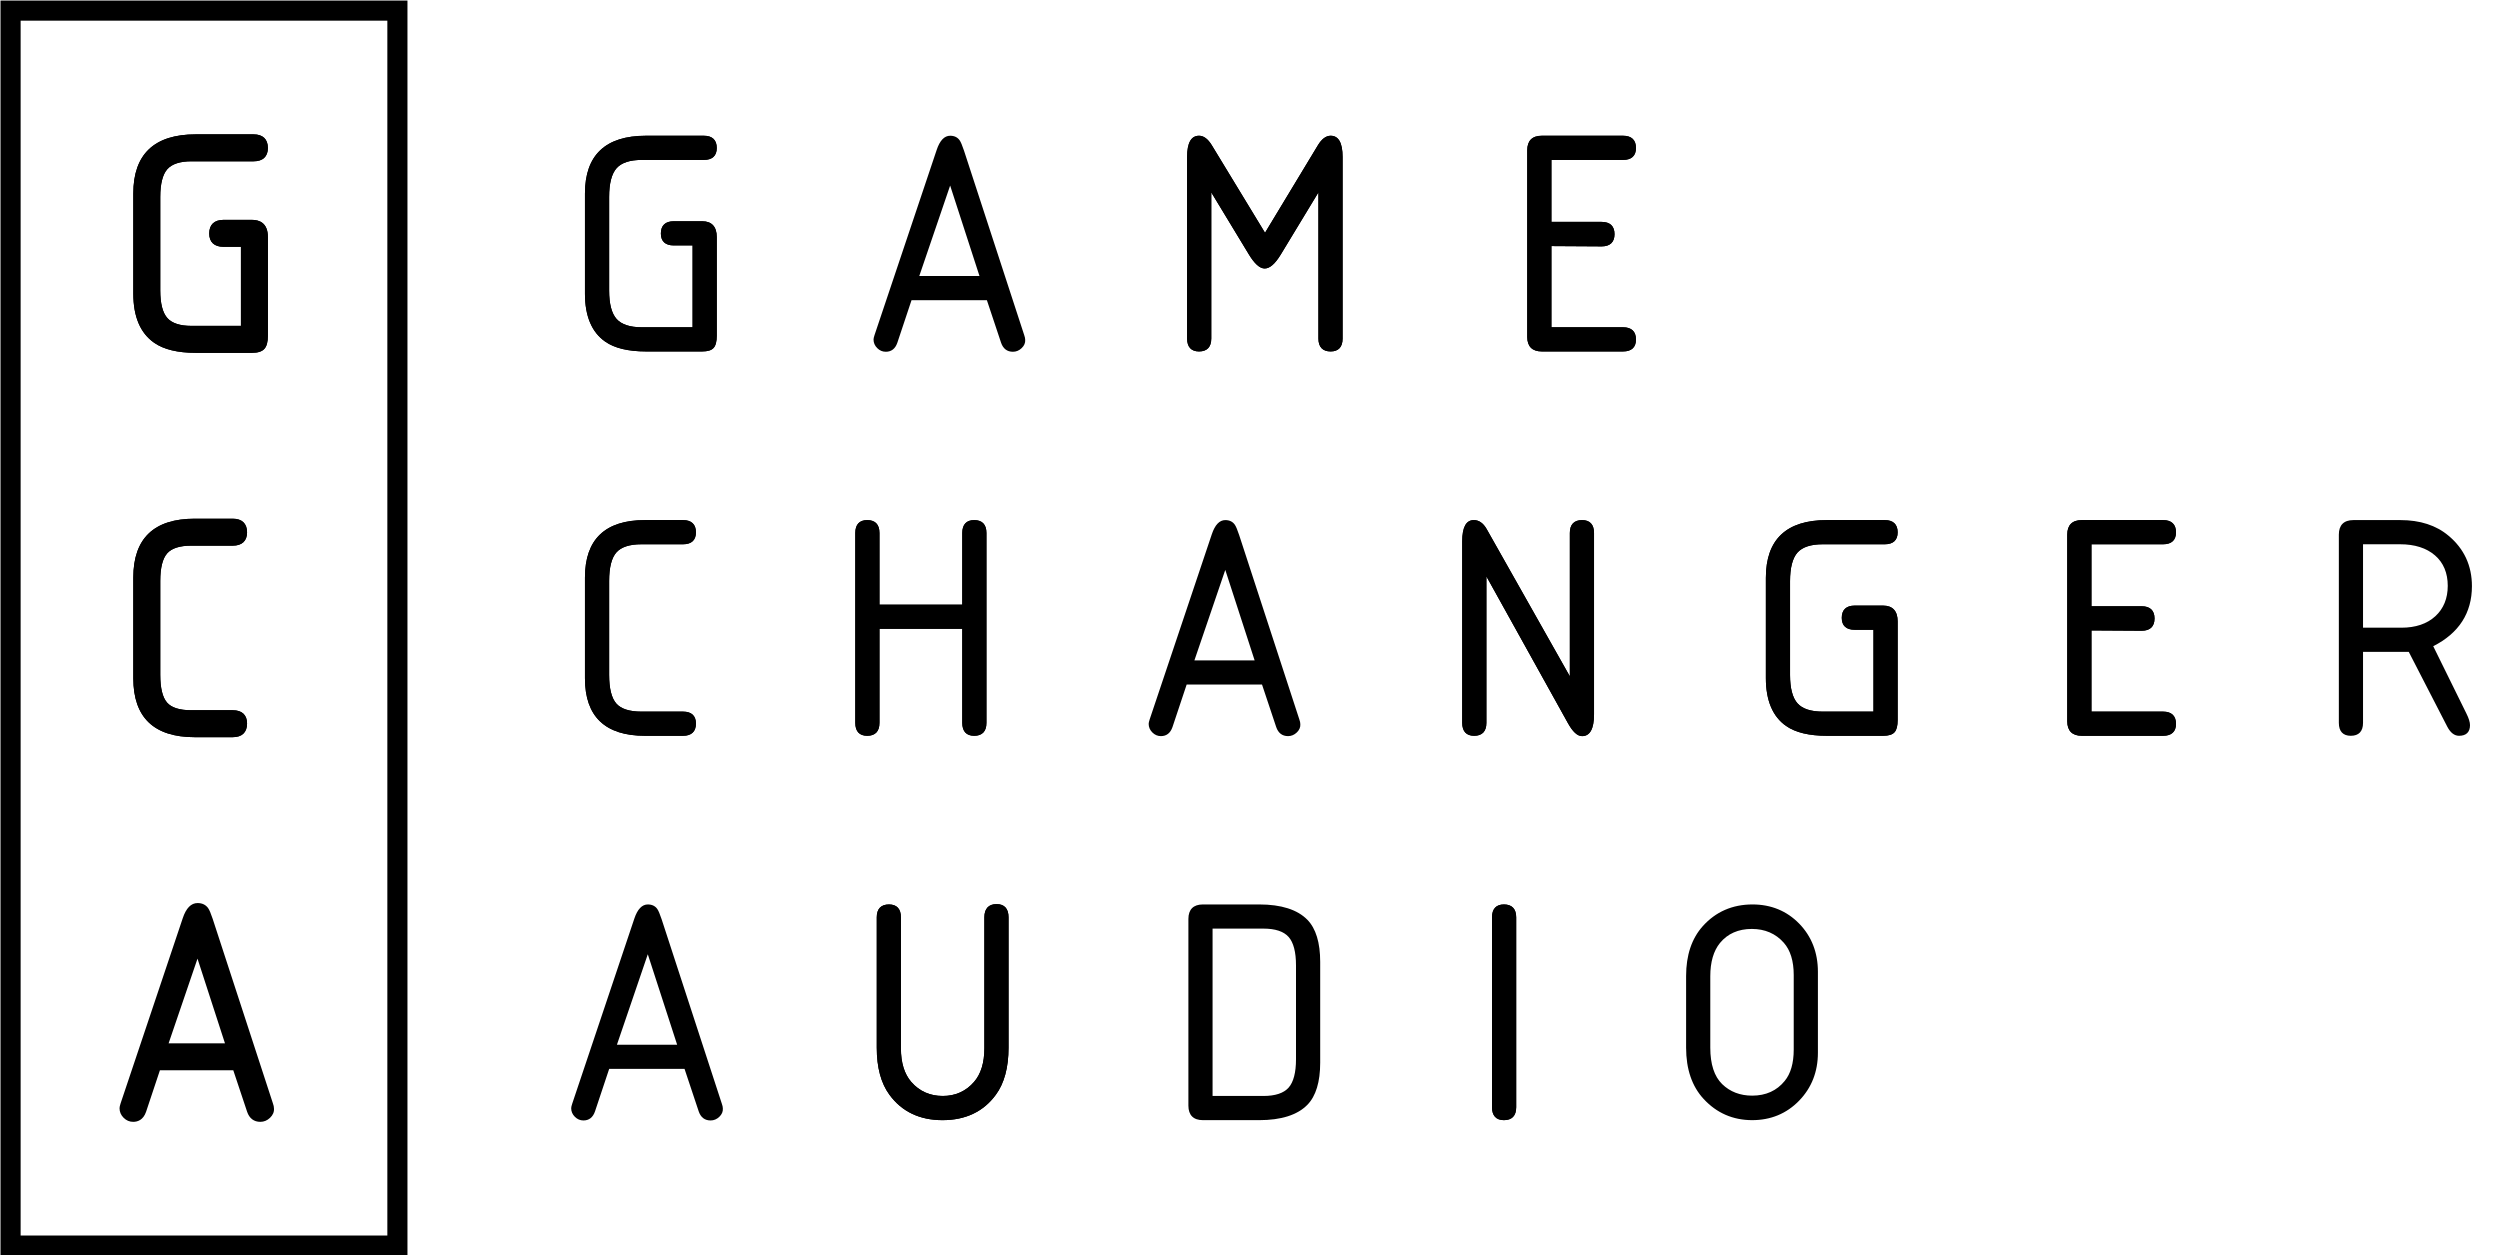
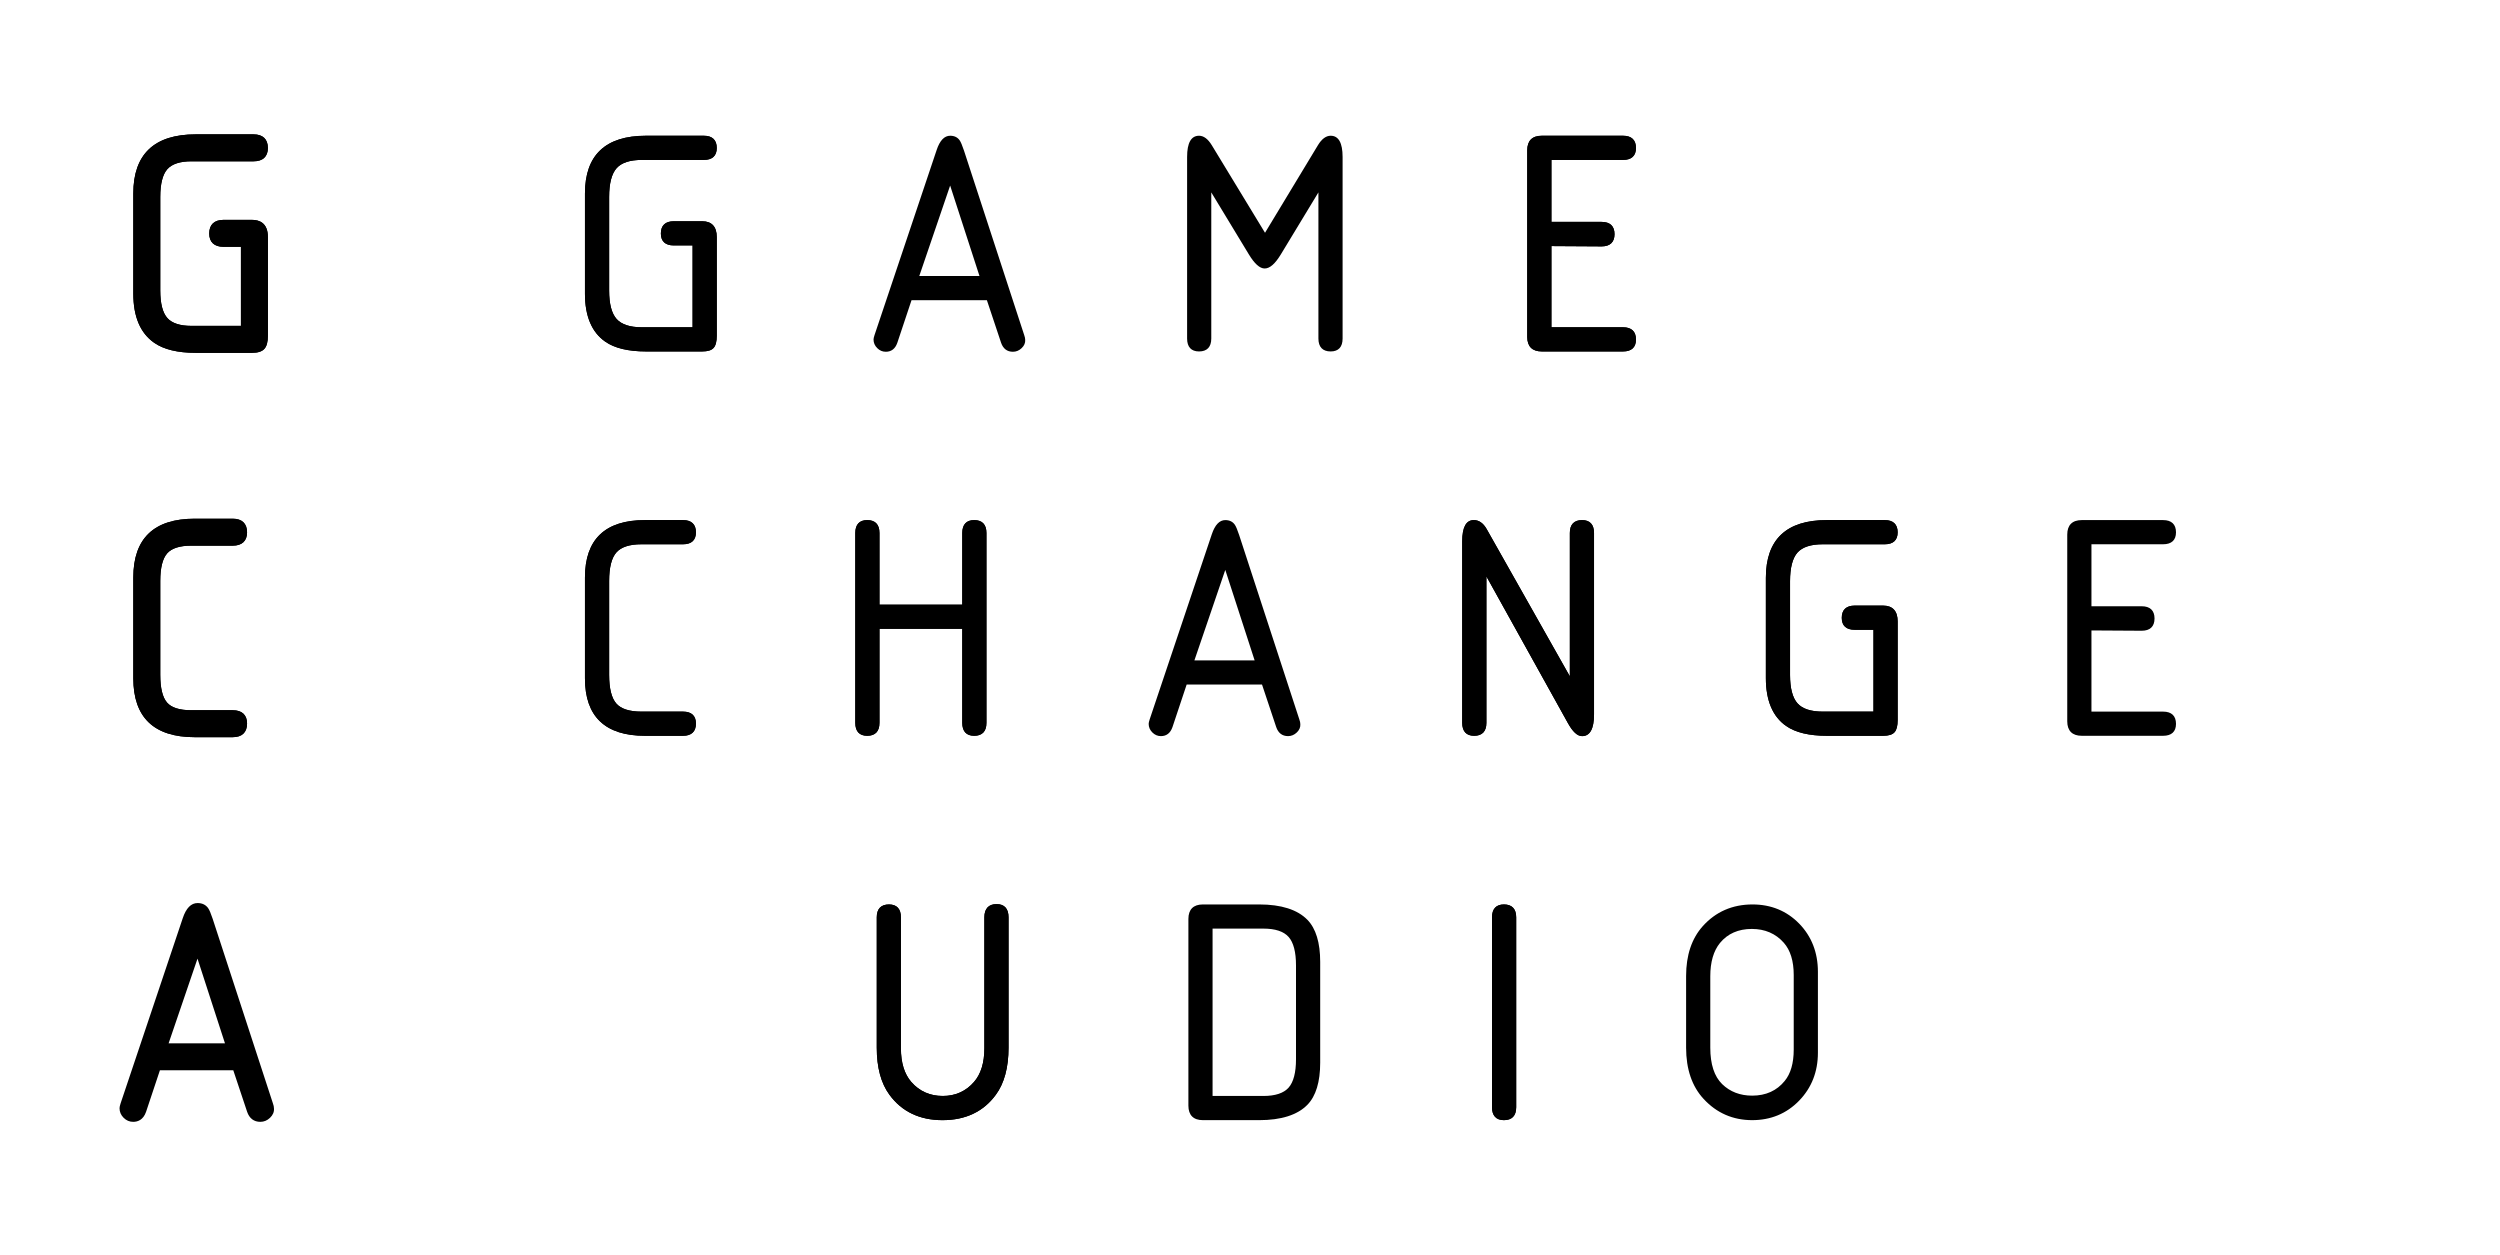
<svg xmlns="http://www.w3.org/2000/svg" xmlns:ns1="http://www.serif.com/" width="100%" height="100%" viewBox="0 0 2595 1303" version="1.1" xml:space="preserve" style="fill-rule:evenodd;clip-rule:evenodd;stroke-linejoin:round;stroke-miterlimit:2;">
  <g id="Artboard1" transform="matrix(1,0,0,1,-402.527,-540.569)">
    <rect x="402.527" y="540.569" width="2594.06" height="1302.8" style="fill:none;" />
    <g>
      <clipPath id="_clip1">
        <rect x="402.527" y="540.569" width="2594.06" height="1302.8" />
      </clipPath>
      <g clip-path="url(#_clip1)">
        <g id="Layer-1" ns1:id="Layer 1" transform="matrix(0.2,0,0,0.2,178.392,-945.618)">
-           <path id="HATCH" d="M1123.31,7433.78L1123.31,13947.8L3235.4,13947.8L3235.4,7433.78L1123.31,7433.78ZM1227.71,13843.3L1227.71,7538.18L3131,7538.18L3131,13843.3L1227.71,13843.3Z" />
          <path id="SPLINE" d="M4262,9204.15C4310.36,9237.86 4381.31,9254.95 4472.89,9254.95L4765.43,9254.95C4793.95,9254.95 4813.21,9248.94 4824.33,9236.57C4835.31,9224.37 4840.65,9203.61 4840.65,9173.1L4840.65,8661.1C4840.65,8607.55 4814.64,8579.25 4765.43,8579.25L4617.49,8579.25C4573.71,8579.25 4550.58,8601.22 4550.58,8642.8C4550.58,8683.32 4573.71,8704.72 4617.49,8704.72L4715.17,8704.72L4715.17,9129.48L4451.26,9129.48C4390.03,9129.48 4346.09,9114.97 4320.67,9086.37C4295.12,9057.66 4282.16,9007.98 4282.16,8938.74L4282.16,8453.3C4282.16,8382.97 4295.12,8332.73 4320.67,8303.96C4346.1,8275.4 4390.05,8260.92 4451.26,8260.92L4773.75,8260.92C4817.52,8260.92 4840.65,8239.51 4840.65,8198.99C4840.65,8157.42 4817.52,8135.44 4773.75,8135.44L4472.89,8135.44C4263.02,8135.44 4156.61,8236.25 4156.61,8435.07L4156.61,8955.34C4156.61,9071.92 4192.07,9155.63 4262,9204.15Z" />
          <path id="HATCH1" ns1:id="HATCH" d="M4262,9204.15C4310.36,9237.86 4381.31,9254.95 4472.89,9254.95L4765.43,9254.95C4793.95,9254.95 4813.21,9248.94 4824.33,9236.57C4835.31,9224.37 4840.65,9203.61 4840.65,9173.1L4840.65,8661.1C4840.65,8607.55 4814.64,8579.25 4765.43,8579.25L4617.49,8579.25C4573.71,8579.25 4550.58,8601.22 4550.58,8642.8C4550.58,8683.32 4573.71,8704.72 4617.49,8704.72L4715.17,8704.72L4715.17,9129.48L4451.26,9129.48C4390.03,9129.48 4346.09,9114.97 4320.67,9086.37C4295.12,9057.66 4282.16,9007.98 4282.16,8938.74L4282.16,8453.3C4282.16,8382.97 4295.12,8332.73 4320.67,8303.96C4346.1,8275.4 4390.05,8260.92 4451.26,8260.92L4773.75,8260.92C4817.52,8260.92 4840.65,8239.51 4840.65,8198.99C4840.65,8157.42 4817.52,8135.44 4773.75,8135.44L4472.89,8135.44C4263.02,8135.44 4156.61,8236.25 4156.61,8435.07L4156.61,8955.34C4156.61,9071.92 4192.07,9155.63 4262,9204.15Z" />
          <path id="HATCH2" ns1:id="HATCH" d="M6123.67,8212.24C6114.45,8184.77 6107.14,8167.45 6101.35,8159.34C6090.35,8143.48 6073.76,8135.44 6052.06,8135.44C6021.91,8135.44 5998.37,8160.15 5982.08,8208.88L5659.57,9169.77C5655.99,9180.65 5654.33,9188.04 5654.33,9193.03C5654.33,9209.99 5660.75,9224.99 5673.4,9237.56C5685.95,9250.19 5700.94,9256.59 5717.95,9256.59C5746.99,9256.59 5767.15,9240.84 5777.89,9209.69L5851.49,8988.98L6242.65,8988.98L6316.25,9209.75C6326.99,9240.84 6347.72,9256.59 6377.83,9256.59C6394.76,9256.59 6410,9250.23 6423.12,9237.66C6436.46,9224.98 6442.61,9210.38 6441.44,9194.68C6441.44,9187.46 6439.71,9179.25 6436.21,9169.78L6123.67,8212.24ZM6204.24,8863.5L5891.73,8863.5L6051.93,8393.93L6204.24,8863.5Z" />
-           <path id="SPLINE1" ns1:id="SPLINE" d="M8026.87,8135.44C8002.76,8135.44 7980.51,8151.95 7960.74,8184.53L7686.08,8639.08L7409.79,8184.51C7389.95,8151.95 7367.7,8135.44 7343.66,8135.44C7302.57,8135.44 7281.75,8172.49 7281.75,8245.55L7281.75,9188.05C7281.75,9231.82 7303.16,9254.95 7343.66,9254.95C7385.25,9254.95 7407.23,9231.82 7407.23,9188.05L7407.23,8429.41L7601.67,8750.31C7631.78,8800.17 7658.84,8824.39 7684.39,8824.39C7711.08,8824.39 7738.69,8800.17 7768.8,8750.33L7963.25,8429.41L7963.25,9188.05C7963.25,9231.82 7985.25,9254.95 8026.87,9254.95C8067.35,9254.95 8088.76,9231.82 8088.76,9188.05L8088.76,8245.55C8088.76,8172.49 8067.92,8135.44 8026.87,8135.44Z" />
          <path id="HATCH3" ns1:id="HATCH" d="M8026.87,8135.44C8002.76,8135.44 7980.51,8151.95 7960.74,8184.53L7686.08,8639.08L7409.79,8184.51C7389.95,8151.95 7367.7,8135.44 7343.66,8135.44C7302.57,8135.44 7281.75,8172.49 7281.75,8245.55L7281.75,9188.05C7281.75,9231.82 7303.16,9254.95 7343.66,9254.95C7385.25,9254.95 7407.23,9231.82 7407.23,9188.05L7407.23,8429.41L7601.67,8750.31C7631.78,8800.17 7658.84,8824.39 7684.39,8824.39C7711.08,8824.39 7738.69,8800.17 7768.8,8750.33L7963.25,8429.41L7963.25,9188.05C7963.25,9231.82 7985.25,9254.95 8026.87,9254.95C8067.35,9254.95 8088.76,9231.82 8088.76,9188.05L8088.76,8245.55C8088.76,8172.49 8067.92,8135.44 8026.87,8135.44Z" />
          <path id="SPLINE2" ns1:id="SPLINE" d="M9544.45,8260.92C9588.23,8260.92 9611.37,8239.51 9611.37,8198.99C9611.37,8157.42 9588.23,8135.44 9544.45,8135.44L9122.3,8135.44C9073.06,8135.44 9047.04,8161.42 9047.04,8210.6L9047.04,9179.72C9047.04,9228.94 9073.06,9254.95 9122.3,9254.95L9544.45,9254.95C9588.23,9254.95 9611.37,9233.55 9611.37,9193.03C9611.37,9151.45 9588.23,9129.48 9544.45,9129.48L9172.55,9129.48L9172.55,8708.11L9433.12,8709.71C9476.88,8709.71 9500.02,8687.73 9500.02,8646.15C9500.02,8604.56 9476.88,8582.58 9433.12,8582.58L9172.55,8582.58L9172.55,8260.92L9544.45,8260.92Z" />
          <path id="HATCH4" ns1:id="HATCH" d="M9544.45,8260.92C9588.23,8260.92 9611.37,8239.51 9611.37,8198.99C9611.37,8157.42 9588.23,8135.44 9544.45,8135.44L9122.3,8135.44C9073.06,8135.44 9047.04,8161.42 9047.04,8210.6L9047.04,9179.72C9047.04,9228.94 9073.06,9254.95 9122.3,9254.95L9544.45,9254.95C9588.23,9254.95 9611.37,9233.55 9611.37,9193.03C9611.37,9151.45 9588.23,9129.48 9544.45,9129.48L9172.55,9129.48L9172.55,8708.11L9433.12,8709.71C9476.88,8709.71 9500.02,8687.73 9500.02,8646.15C9500.02,8604.56 9476.88,8582.58 9433.12,8582.58L9172.55,8582.58L9172.55,8260.92L9544.45,8260.92Z" />
          <path id="SPLINE3" ns1:id="SPLINE" d="M4467.91,11249.7L4665.69,11249.7C4709.45,11249.7 4732.59,11227.7 4732.59,11186.1C4732.59,11145.6 4709.45,11124.2 4665.69,11124.2L4449.63,11124.2C4387.26,11124.2 4343.33,11110 4319.07,11082C4294.58,11053.9 4282.16,11003.9 4282.16,10933.5L4282.16,10446.4C4282.16,10376.1 4294.83,10326.1 4319.82,10297.9C4344.66,10269.9 4388.35,10255.7 4449.63,10255.7L4665.69,10255.7C4709.45,10255.7 4732.59,10234.3 4732.59,10193.8C4732.59,10152.2 4709.45,10130.2 4665.69,10130.2L4467.91,10130.2C4261.35,10130.2 4156.61,10230.4 4156.61,10428.1L4156.61,10951.7C4156.61,11149.5 4261.35,11249.7 4467.91,11249.7Z" />
          <path id="HATCH5" ns1:id="HATCH" d="M4467.91,11249.7L4665.69,11249.7C4709.45,11249.7 4732.59,11227.7 4732.59,11186.1C4732.59,11145.6 4709.45,11124.2 4665.69,11124.2L4449.63,11124.2C4387.26,11124.2 4343.33,11110 4319.07,11082C4294.58,11053.9 4282.16,11003.9 4282.16,10933.5L4282.16,10446.4C4282.16,10376.1 4294.83,10326.1 4319.82,10297.9C4344.66,10269.9 4388.35,10255.7 4449.63,10255.7L4665.69,10255.7C4709.45,10255.7 4732.59,10234.3 4732.59,10193.8C4732.59,10152.2 4709.45,10130.2 4665.69,10130.2L4467.91,10130.2C4261.35,10130.2 4156.61,10230.4 4156.61,10428.1L4156.61,10951.7C4156.61,11149.5 4261.35,11249.7 4467.91,11249.7Z" />
          <path id="SPLINE4" ns1:id="SPLINE" d="M5685.11,10694.5L6114.85,10694.5L6114.85,11182.8C6114.85,11226.6 6136.26,11249.7 6176.76,11249.7C6218.35,11249.7 6240.33,11226.6 6240.33,11182.8L6240.33,10197.1C6240.33,10153.3 6218.35,10130.2 6176.76,10130.2C6136.26,10130.2 6114.85,10153.3 6114.85,10197.1L6114.85,10569L5685.11,10569L5685.11,10197.1C5685.11,10153.3 5663.13,10130.2 5621.56,10130.2C5581.04,10130.2 5559.64,10153.3 5559.64,10197.1L5559.64,11182.8C5559.64,11226.6 5581.04,11249.7 5621.56,11249.7C5663.13,11249.7 5685.11,11226.6 5685.11,11182.8L5685.11,10694.5Z" />
          <path id="HATCH6" ns1:id="HATCH" d="M5685.11,10694.5L6114.85,10694.5L6114.85,11182.8C6114.85,11226.6 6136.26,11249.7 6176.76,11249.7C6218.35,11249.7 6240.33,11226.6 6240.33,11182.8L6240.33,10197.1C6240.33,10153.3 6218.35,10130.2 6176.76,10130.2C6136.26,10130.2 6114.85,10153.3 6114.85,10197.1L6114.85,10569L5685.11,10569L5685.11,10197.1C5685.11,10153.3 5663.13,10130.2 5621.56,10130.2C5581.04,10130.2 5559.64,10153.3 5559.64,10197.1L5559.64,11182.8C5559.64,11226.6 5581.04,11249.7 5621.56,11249.7C5663.13,11249.7 5685.11,11226.6 5685.11,11182.8L5685.11,10694.5Z" />
-           <path id="HATCH7" ns1:id="HATCH" d="M7744.2,11204.5C7754.94,11235.6 7775.65,11251.4 7805.76,11251.4C7822.7,11251.4 7837.93,11245 7851.06,11232.4C7864.4,11219.7 7870.55,11205.1 7869.39,11189.4C7869.39,11182.2 7867.65,11174 7864.15,11164.5L7551.61,10207C7542.41,10179.5 7535.09,10162.2 7529.29,10154.1C7518.28,10138.2 7501.69,10130.2 7479.99,10130.2C7449.86,10130.2 7426.32,10154.9 7410.02,10203.6L7087.52,11164.5C7083.93,11175.4 7082.27,11182.8 7082.27,11187.8C7082.27,11204.7 7088.7,11219.7 7101.33,11232.3C7113.89,11245 7128.88,11251.4 7145.9,11251.4C7174.92,11251.4 7195.07,11235.6 7205.84,11204.5L7279.43,10983.8L7670.58,10983.8L7744.2,11204.5ZM7632.18,10858.3L7319.66,10858.3L7479.87,10388.7L7632.18,10858.3Z" />
+           <path id="HATCH7" ns1:id="HATCH" d="M7744.2,11204.5C7754.94,11235.6 7775.65,11251.4 7805.76,11251.4C7822.7,11251.4 7837.93,11245 7851.06,11232.4C7864.4,11219.7 7870.55,11205.1 7869.39,11189.4C7869.39,11182.2 7867.65,11174 7864.15,11164.5L7551.61,10207C7542.41,10179.5 7535.09,10162.2 7529.29,10154.1C7518.28,10138.2 7501.69,10130.2 7479.99,10130.2C7449.86,10130.2 7426.32,10154.9 7410.02,10203.6L7087.52,11164.5C7083.93,11175.4 7082.27,11182.8 7082.27,11187.8C7082.27,11204.7 7088.7,11219.7 7101.33,11232.3C7113.89,11245 7128.88,11251.4 7145.9,11251.4C7174.92,11251.4 7195.07,11235.6 7205.84,11204.5L7279.43,10983.8L7670.58,10983.8L7744.2,11204.5ZM7632.18,10858.3L7319.66,10858.3L7479.87,10388.7Z" />
          <path id="SPLINE5" ns1:id="SPLINE" d="M9331.72,10130.2C9290.1,10130.2 9268.1,10153.3 9268.1,10197.1L9268.1,10941.2L8836.02,10176.1C8818.49,10145.6 8796.21,10130.2 8769.82,10130.2C8729.86,10130.2 8709.6,10167.2 8709.6,10240.3L8709.6,11182.8C8709.6,11226.6 8731.03,11249.7 8771.53,11249.7C8813.13,11249.7 8835.11,11226.6 8835.11,11182.8L8835.11,10422.4L9257.16,11182.1C9282.76,11228.7 9307.14,11251.4 9331.72,11251.4C9372.82,11251.4 9393.66,11213.2 9393.66,11138L9393.66,10197.1C9393.66,10153.3 9372.23,10130.2 9331.72,10130.2Z" />
          <path id="HATCH8" ns1:id="HATCH" d="M9331.72,10130.2C9290.1,10130.2 9268.1,10153.3 9268.1,10197.1L9268.1,10941.2L8836.02,10176.1C8818.49,10145.6 8796.21,10130.2 8769.82,10130.2C8729.86,10130.2 8709.6,10167.2 8709.6,10240.3L8709.6,11182.8C8709.6,11226.6 8731.03,11249.7 8771.53,11249.7C8813.13,11249.7 8835.11,11226.6 8835.11,11182.8L8835.11,10422.4L9257.16,11182.1C9282.76,11228.7 9307.14,11251.4 9331.72,11251.4C9372.82,11251.4 9393.66,11213.2 9393.66,11138L9393.66,10197.1C9393.66,10153.3 9372.23,10130.2 9331.72,10130.2Z" />
          <path id="SPLINE6" ns1:id="SPLINE" d="M10449.5,10298.7C10475,10270.2 10518.9,10255.7 10580.1,10255.7L10902.6,10255.7C10946.4,10255.7 10969.5,10234.3 10969.5,10193.8C10969.5,10152.2 10946.4,10130.2 10902.6,10130.2L10601.8,10130.2C10391.9,10130.2 10285.5,10231 10285.5,10429.8L10285.5,10950.1C10285.5,11066.7 10321,11150.4 10390.9,11198.9C10439.2,11232.6 10510.2,11249.7 10601.8,11249.7L10894.3,11249.7C10922.8,11249.7 10942.1,11243.7 10953.2,11231.3C10964.2,11219.2 10969.5,11198.4 10969.5,11167.9L10969.5,10655.9C10969.5,10602.3 10943.5,10574 10894.3,10574L10746.4,10574C10702.6,10574 10679.4,10596 10679.4,10637.6C10679.4,10678.1 10702.6,10699.5 10746.4,10699.5L10844,10699.5L10844,11124.2L10580.1,11124.2C10518.9,11124.2 10474.9,11109.7 10449.5,11081.1C10424,11052.4 10411,11002.8 10411,10933.5L10411,10448.1C10411,10377.7 10424,10327.5 10449.5,10298.7Z" />
          <path id="HATCH9" ns1:id="HATCH" d="M10449.5,10298.7C10475,10270.2 10518.9,10255.7 10580.1,10255.7L10902.6,10255.7C10946.4,10255.7 10969.5,10234.3 10969.5,10193.8C10969.5,10152.2 10946.4,10130.2 10902.6,10130.2L10601.8,10130.2C10391.9,10130.2 10285.5,10231 10285.5,10429.8L10285.5,10950.1C10285.5,11066.7 10321,11150.4 10390.9,11198.9C10439.2,11232.6 10510.2,11249.7 10601.8,11249.7L10894.3,11249.7C10922.8,11249.7 10942.1,11243.7 10953.2,11231.3C10964.2,11219.2 10969.5,11198.4 10969.5,11167.9L10969.5,10655.9C10969.5,10602.3 10943.5,10574 10894.3,10574L10746.4,10574C10702.6,10574 10679.4,10596 10679.4,10637.6C10679.4,10678.1 10702.6,10699.5 10746.4,10699.5L10844,10699.5L10844,11124.2L10580.1,11124.2C10518.9,11124.2 10474.9,11109.7 10449.5,11081.1C10424,11052.4 10411,11002.8 10411,10933.5L10411,10448.1C10411,10377.7 10424,10327.5 10449.5,10298.7Z" />
          <path id="SPLINE7" ns1:id="SPLINE" d="M12347.2,10255.7C12390.9,10255.7 12414.1,10234.3 12414.1,10193.8C12414.1,10152.2 12390.9,10130.2 12347.2,10130.2L11925,10130.2C11875.8,10130.2 11849.7,10156.2 11849.7,10205.4L11849.7,11174.5C11849.7,11223.7 11875.8,11249.7 11925,11249.7L12347.2,11249.7C12390.9,11249.7 12414.1,11228.3 12414.1,11187.8C12414.1,11146.2 12390.9,11124.2 12347.2,11124.2L11975.3,11124.2L11975.3,10702.9L12235.8,10704.5C12279.6,10704.5 12302.7,10682.5 12302.7,10640.9C12302.7,10599.3 12279.6,10577.4 12235.8,10577.4L11975.3,10577.4L11975.3,10255.7L12347.2,10255.7Z" />
-           <path id="HATCH10" ns1:id="HATCH" d="M12347.2,10255.7C12390.9,10255.7 12414.1,10234.3 12414.1,10193.8C12414.1,10152.2 12390.9,10130.2 12347.2,10130.2L11925,10130.2C11875.8,10130.2 11849.7,10156.2 11849.7,10205.4L11849.7,11174.5C11849.7,11223.7 11875.8,11249.7 11925,11249.7L12347.2,11249.7C12390.9,11249.7 12414.1,11228.3 12414.1,11187.8C12414.1,11146.2 12390.9,11124.2 12347.2,11124.2L11975.3,11124.2L11975.3,10702.9L12235.8,10704.5C12279.6,10704.5 12302.7,10682.5 12302.7,10640.9C12302.7,10599.3 12279.6,10577.4 12235.8,10577.4L11975.3,10577.4L11975.3,10255.7L12347.2,10255.7Z" />
-           <path id="HATCH11" ns1:id="HATCH" d="M13749.1,10784.7C13882.4,10717.4 13950,10612.5 13950,10473C13950,10366.5 13909.1,10278.4 13828.4,10211.2C13764.6,10157.4 13680.6,10130.2 13578.9,10130.2L13334.6,10130.2C13285.3,10130.2 13259.3,10156.2 13259.3,10205.4L13259.3,11182.8C13259.3,11226.6 13280.8,11249.7 13321.3,11249.7C13362.9,11249.7 13384.8,11226.6 13384.8,11182.8L13384.8,10814.2L13622.2,10814.2L13821.8,11201.9C13838.2,11233.6 13858.9,11249.7 13883.1,11249.7C13920.3,11249.7 13940,11230.6 13940,11194.5C13940,11179.1 13933.9,11159.2 13921.2,11133.9L13749.1,10784.7ZM13824.5,10471.3C13824.5,10537 13802.7,10590.2 13759.8,10629.4C13716.7,10668.8 13657.5,10688.7 13583.9,10688.7L13384.8,10688.7L13384.8,10255.7L13577.3,10255.7C13653.1,10255.7 13714,10275.1 13758.3,10313.4C13802.2,10351.4 13824.5,10404.6 13824.5,10471.3Z" />
-           <path id="HATCH12" ns1:id="HATCH" d="M4554.48,12201.7C4545.3,12174.3 4537.99,12157 4532.16,12148.9C4521.15,12133 4504.57,12125 4482.86,12125C4452.73,12125 4429.18,12149.7 4412.89,12198.4L4090.41,13159.3C4086.81,13170.1 4085.15,13177.5 4085.15,13182.6C4085.15,13199.5 4091.57,13214.5 4104.21,13227.1C4116.78,13239.7 4131.78,13246.1 4148.77,13246.1C4177.8,13246.1 4197.96,13230.3 4208.71,13199.2L4282.29,12978.5L4673.46,12978.5L4747.07,13199.3C4757.81,13230.3 4778.52,13246.1 4808.64,13246.1C4825.57,13246.1 4840.81,13239.8 4853.93,13227.2C4867.25,13214.5 4873.41,13199.9 4872.26,13184.2C4872.26,13177 4870.52,13168.8 4867.02,13159.3L4554.48,12201.7ZM4635.04,12853L4322.55,12853L4482.74,12383.5L4635.04,12853Z" />
          <path id="SPLINE8" ns1:id="SPLINE" d="M6293.11,12123.2C6251.51,12123.2 6229.54,12147 6229.54,12191.9L6229.54,12871.7C6229.54,12946.5 6211.52,13005.1 6175.97,13046C6134.06,13094.4 6079.51,13119 6013.82,13119C5947.05,13119 5891.94,13094.4 5850.04,13046C5814.49,13005.1 5796.46,12946.5 5796.46,12871.7L5796.46,12191.9C5796.46,12148.1 5775.08,12125 5734.61,12125C5692.99,12125 5670.98,12148.1 5670.98,12191.9L5670.98,12868.4C5670.98,12971 5693.15,13053.2 5736.86,13112.6C5800.8,13200.1 5893.42,13244.5 6012.19,13244.5C6132.03,13244.5 6225.21,13200.1 6289.13,13112.6C6332.85,13053.2 6355.01,12971 6355.01,12868.4L6355.01,12191.9C6355.01,12147 6333.6,12123.2 6293.11,12123.2Z" />
          <path id="HATCH13" ns1:id="HATCH" d="M6293.11,12123.2C6251.51,12123.2 6229.54,12147 6229.54,12191.9L6229.54,12871.7C6229.54,12946.5 6211.52,13005.1 6175.97,13046C6134.06,13094.4 6079.51,13119 6013.82,13119C5947.05,13119 5891.94,13094.4 5850.04,13046C5814.49,13005.1 5796.46,12946.5 5796.46,12871.7L5796.46,12191.9C5796.46,12148.1 5775.08,12125 5734.61,12125C5692.99,12125 5670.98,12148.1 5670.98,12191.9L5670.98,12868.4C5670.98,12971 5693.15,13053.2 5736.86,13112.6C5800.8,13200.1 5893.42,13244.5 6012.19,13244.5C6132.03,13244.5 6225.21,13200.1 6289.13,13112.6C6332.85,13053.2 6355.01,12971 6355.01,12868.4L6355.01,12191.9C6355.01,12147 6333.6,12123.2 6293.11,12123.2Z" />
          <path id="HATCH14" ns1:id="HATCH" d="M7656.19,12125L7363.67,12125C7314.44,12125 7288.44,12150.9 7288.44,12200.1L7288.44,13169.3C7288.44,13218.5 7314.44,13244.5 7363.67,13244.5L7656.19,13244.5C7770.17,13244.5 7854.26,13217.7 7906.1,13164.8C7950.13,13119.6 7972.48,13046.1 7972.48,12946.5L7972.48,12422.9C7972.48,12323.3 7950.13,12249.9 7906.07,12204.7C7854.26,12151.8 7770.17,12125 7656.19,12125ZM7846.91,12441.2L7846.91,12928.3C7846.91,12997.5 7833.97,13047.2 7808.42,13075.9C7782.99,13104.5 7739.06,13119 7677.82,13119L7413.91,13119L7413.91,12250.4L7677.82,12250.4C7739.04,12250.4 7782.99,12264.9 7808.42,12293.5C7833.97,12322.2 7846.91,12371.9 7846.91,12441.2Z" />
          <path id="SPLINE9" ns1:id="SPLINE" d="M8926.17,12125C8885.66,12125 8864.23,12148.1 8864.23,12191.9L8864.23,13177.6C8864.23,13221.3 8885.66,13244.5 8926.17,13244.5C8967.76,13244.5 8989.74,13221.3 8989.74,13177.6L8989.74,12191.9C8989.74,12148.1 8967.76,12125 8926.17,12125Z" />
          <path id="HATCH15" ns1:id="HATCH" d="M8926.17,12125C8885.66,12125 8864.23,12148.1 8864.23,12191.9L8864.23,13177.6C8864.23,13221.3 8885.66,13244.5 8926.17,13244.5C8967.76,13244.5 8989.74,13221.3 8989.74,13177.6L8989.74,12191.9C8989.74,12148.1 8967.76,12125 8926.17,12125Z" />
          <path id="HATCH16" ns1:id="HATCH" d="M10216.1,12125C10111.9,12125 10025,12163 9957.74,12238.1C9900.57,12302 9871.57,12388.8 9871.57,12496.1L9871.57,12868.4C9871.57,12980.1 9902.28,13069.7 9962.78,13134.7C10030,13207.5 10114.7,13244.5 10214.4,13244.5C10310.8,13244.5 10392.6,13210.7 10457.6,13144C10522.6,13077.2 10555.6,12993.5 10555.6,12895L10555.6,12474.4C10555.6,12374.9 10522.9,12290.8 10458.5,12224.6C10394,12158.5 10312.5,12125 10216.1,12125ZM10430.1,12491.1L10430.1,12878.4C10430.1,12948.8 10414.3,13003.5 10383.1,13041.2C10342.3,13091.7 10285.5,13117.3 10214.4,13117.3C10151.9,13117.3 10099.5,13097.2 10058.6,13057.4C10017.8,13017.6 9997.08,12954.1 9997.08,12868.4L9997.08,12497.7C9997.08,12424 10014,12365.8 10047.4,12324.9C10087.1,12276.6 10142.7,12252.1 10212.8,12252.1C10280.6,12252.1 10336.3,12276.1 10378.3,12323.5C10412.7,12362.1 10430.1,12418.5 10430.1,12491.1Z" />
          <path id="SPLINE10" ns1:id="SPLINE" d="M1921.02,9210.06C1970.61,9244.63 2042.95,9262.16 2136.04,9262.16L2428.57,9262.16C2459.25,9262.16 2480.26,9255.36 2492.81,9241.4C2505.05,9227.79 2511,9205.45 2511,9173.1L2511,8661.1C2511,8587.49 2466.17,8572.04 2428.57,8572.04L2280.63,8572.04C2232.84,8572.04 2206.53,8597.17 2206.53,8642.8C2206.53,8687.37 2232.84,8711.93 2280.63,8711.93L2371.11,8711.93L2371.11,9122.27L2114.4,9122.27C2055.32,9122.27 2013.19,9108.58 1989.19,9081.58C1964.85,9054.23 1952.51,9006.17 1952.51,8938.74L1952.51,8453.3C1952.51,8384.78 1964.85,8336.14 1989.19,8308.75C2013.2,8281.79 2055.33,8268.12 2114.4,8268.12L2436.89,8268.12C2484.69,8268.12 2511,8243.57 2511,8198.99C2511,8153.36 2484.69,8128.24 2436.89,8128.24L2136.04,8128.24C1921.4,8128.24 1812.55,8231.47 1812.55,8435.07L1812.55,8955.34C1812.55,9074.42 1849.05,9160.14 1921.02,9210.06Z" />
          <path id="HATCH17" ns1:id="HATCH" d="M1921.02,9210.06C1970.61,9244.63 2042.95,9262.16 2136.04,9262.16L2428.57,9262.16C2459.25,9262.16 2480.26,9255.36 2492.81,9241.4C2505.05,9227.79 2511,9205.45 2511,9173.1L2511,8661.1C2511,8587.49 2466.17,8572.04 2428.57,8572.04L2280.63,8572.04C2232.84,8572.04 2206.53,8597.17 2206.53,8642.8C2206.53,8687.37 2232.84,8711.93 2280.63,8711.93L2371.11,8711.93L2371.11,9122.27L2114.4,9122.27C2055.32,9122.27 2013.19,9108.58 1989.19,9081.58C1964.85,9054.23 1952.51,9006.17 1952.51,8938.74L1952.51,8453.3C1952.51,8384.78 1964.85,8336.14 1989.19,8308.75C2013.2,8281.79 2055.33,8268.12 2114.4,8268.12L2436.89,8268.12C2484.69,8268.12 2511,8243.57 2511,8198.99C2511,8153.36 2484.69,8128.24 2436.89,8128.24L2136.04,8128.24C1921.4,8128.24 1812.55,8231.47 1812.55,8435.07L1812.55,8955.34C1812.55,9074.42 1849.05,9160.14 1921.02,9210.06Z" />
          <path id="SPLINE11" ns1:id="SPLINE" d="M2131.06,11256.9L2328.83,11256.9C2376.61,11256.9 2402.93,11231.8 2402.93,11186.1C2402.93,11141.6 2376.61,11117 2328.83,11117L2112.76,11117C2052.57,11117 2010.48,11103.7 1987.64,11077.3C1964.33,11050.5 1952.51,11002.1 1952.51,10933.5L1952.51,10446.4C1952.51,10377.9 1964.57,10329.6 1988.34,10302.7C2011.76,10276.3 2053.62,10262.9 2112.76,10262.9L2328.83,10262.9C2376.61,10262.9 2402.93,10238.3 2402.93,10193.8C2402.93,10148.1 2376.61,10123 2328.83,10123L2131.06,10123C1919.71,10123 1812.55,10225.6 1812.55,10428.1L1812.55,10951.7C1812.55,11154.2 1919.71,11256.9 2131.06,11256.9Z" />
          <path id="HATCH18" ns1:id="HATCH" d="M2131.06,11256.9L2328.83,11256.9C2376.61,11256.9 2402.93,11231.8 2402.93,11186.1C2402.93,11141.6 2376.61,11117 2328.83,11117L2112.76,11117C2052.57,11117 2010.48,11103.7 1987.64,11077.3C1964.33,11050.5 1952.51,11002.1 1952.51,10933.5L1952.51,10446.4C1952.51,10377.9 1964.57,10329.6 1988.34,10302.7C2011.76,10276.3 2053.62,10262.9 2112.76,10262.9L2328.83,10262.9C2376.61,10262.9 2402.93,10238.3 2402.93,10193.8C2402.93,10148.1 2376.61,10123 2328.83,10123L2131.06,10123C1919.71,10123 1812.55,10225.6 1812.55,10428.1L1812.55,10951.7C1812.55,11154.2 1919.71,11256.9 2131.06,11256.9Z" />
          <path id="HATCH19" ns1:id="HATCH" d="M2224.43,12199.5C2214.87,12170.9 2207.46,12153.5 2201.22,12144.7C2188.78,12126.8 2170.2,12117.8 2146,12117.8C2112.42,12117.8 2086.58,12144.1 2069.21,12196.1L1746.7,13157.1C1742.86,13168.7 1741.08,13176.7 1741.08,13182.6C1741.08,13201.5 1748.22,13218.2 1762.25,13232.2C1776.23,13246.2 1792.93,13253.3 1811.91,13253.3C1834.19,13253.3 1863.86,13244.3 1878.68,13201.5L1950.63,12985.7L2331.42,12985.7L2403.41,13201.6C2415.08,13235.4 2438.72,13253.3 2471.78,13253.3C2490.61,13253.3 2507.53,13246.3 2522.03,13232.4C2537,13218.2 2543.91,13201.6 2542.62,13184.2C2542.62,13176.1 2540.72,13167.1 2537,13157.1L2224.43,12199.5ZM2288.27,12845.8L1995.75,12845.8L2145.7,12406.3L2288.27,12845.8Z" />
        </g>
      </g>
    </g>
  </g>
</svg>